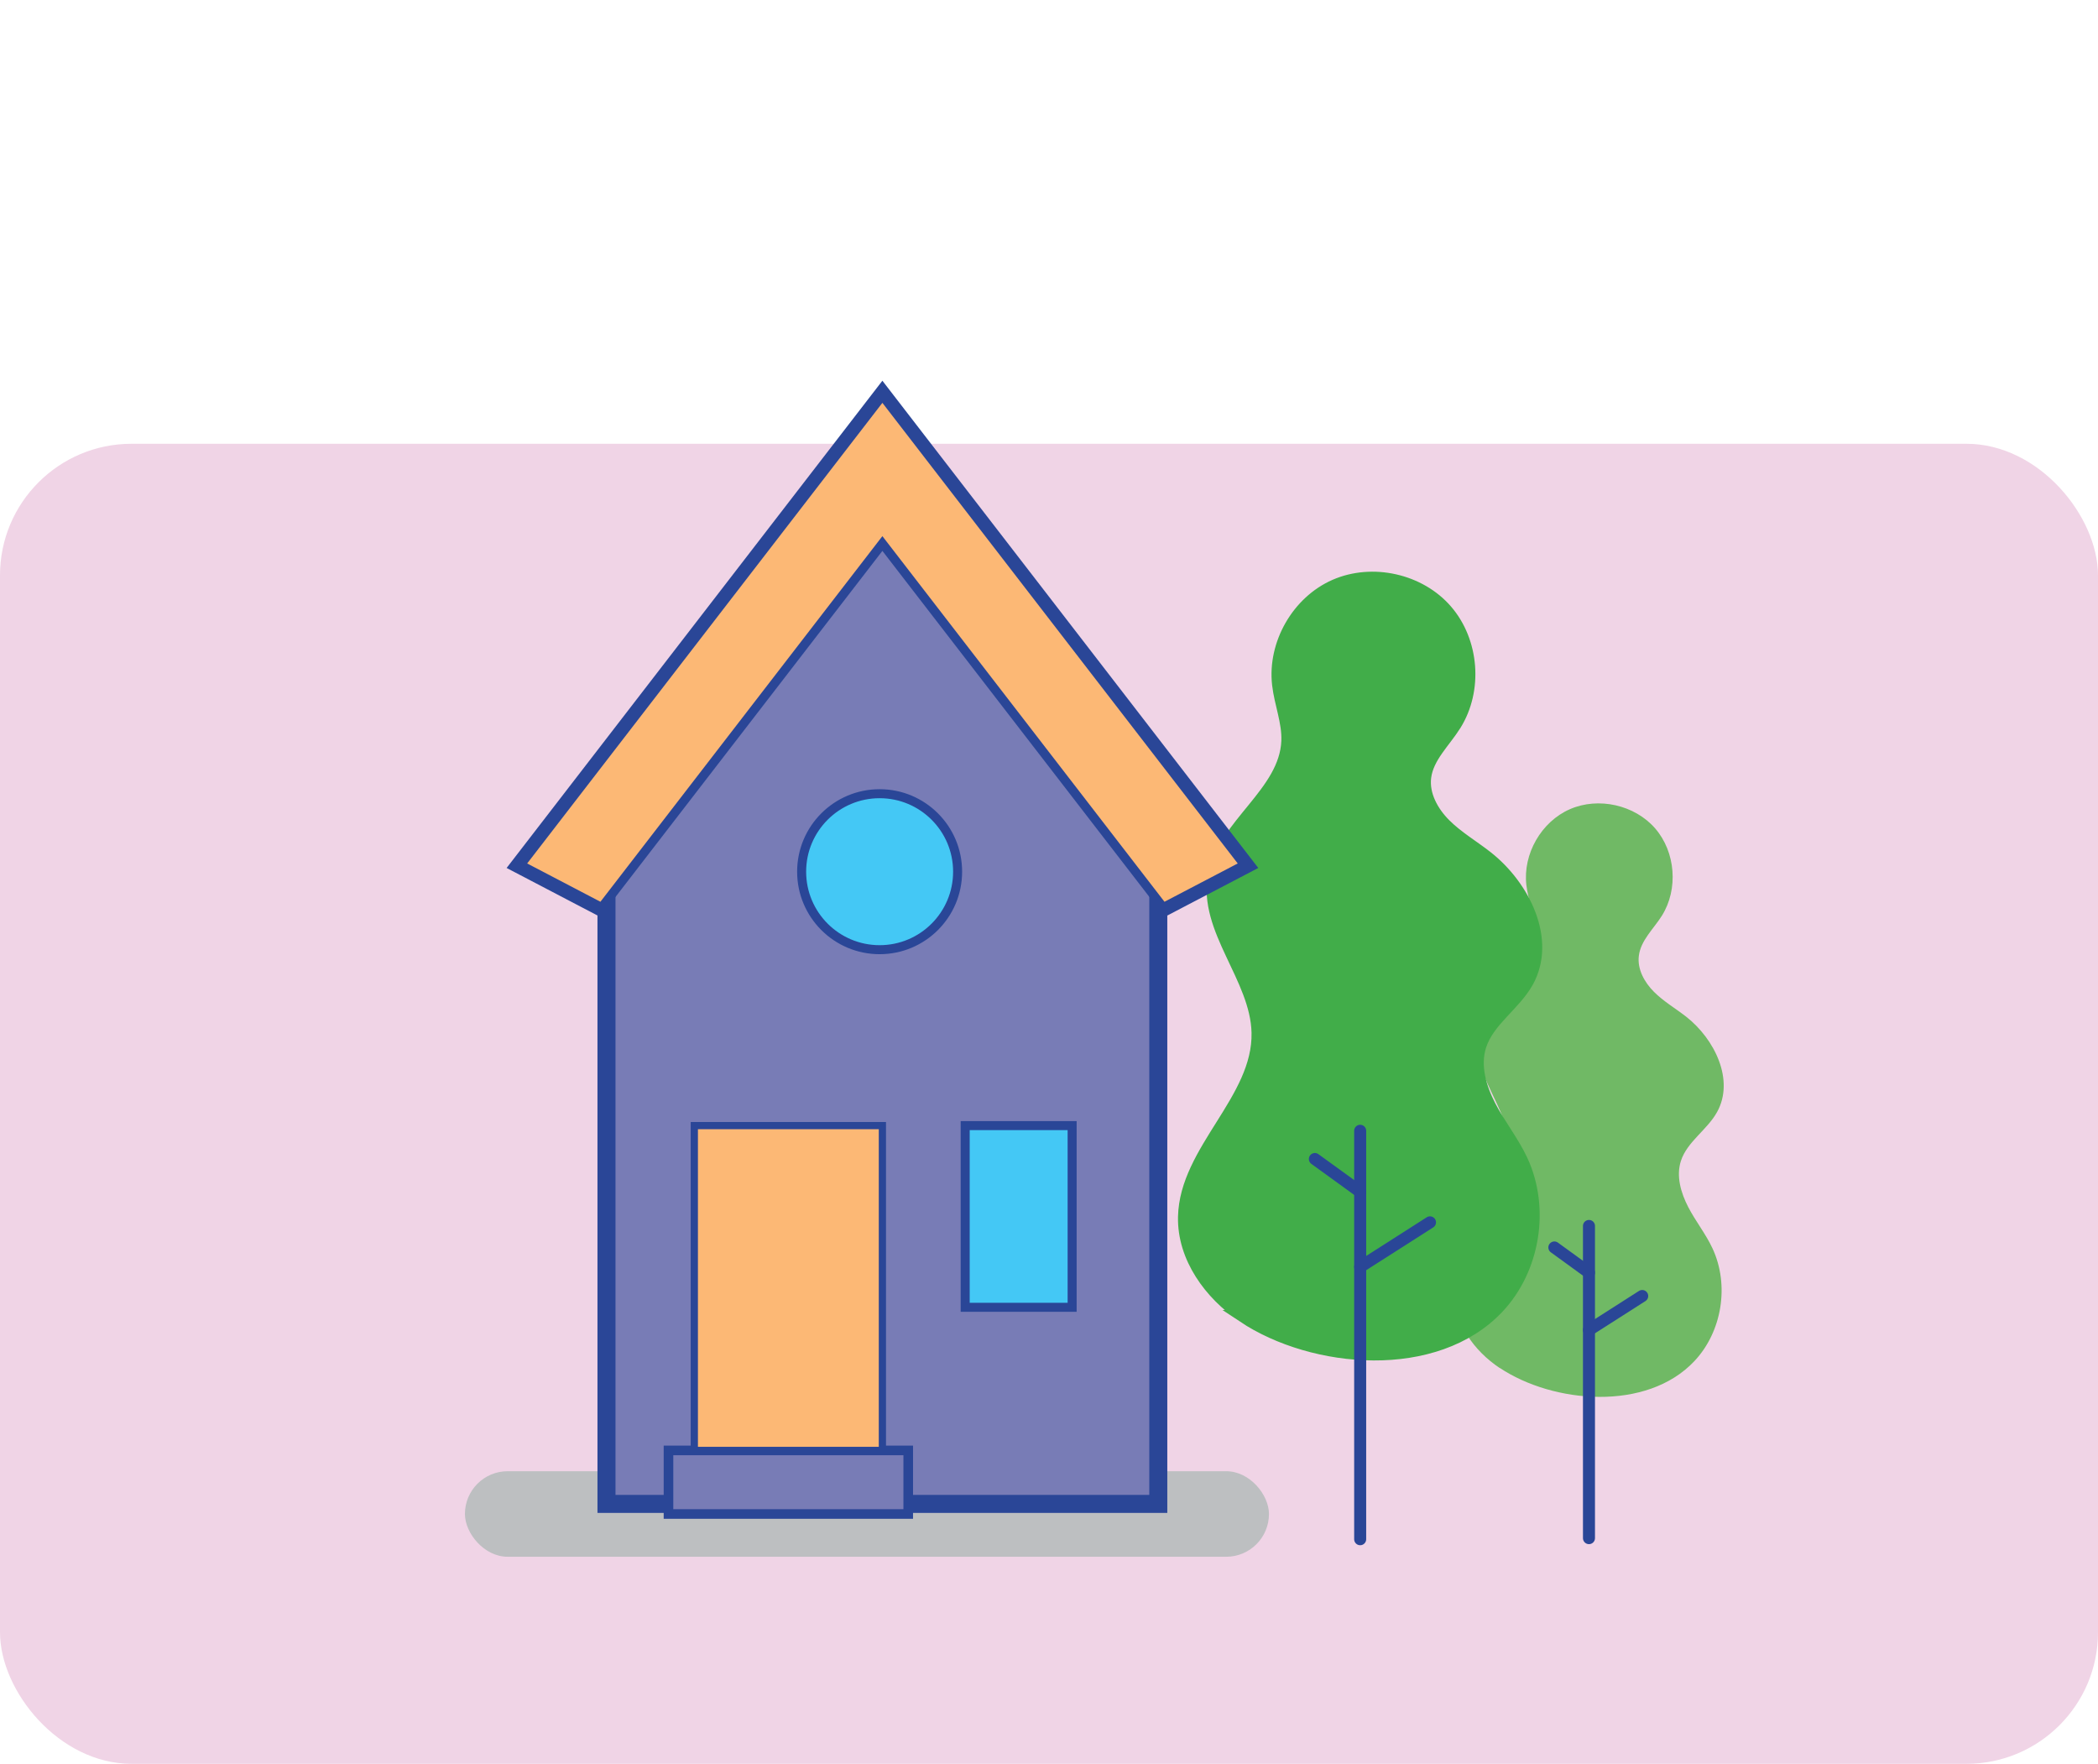
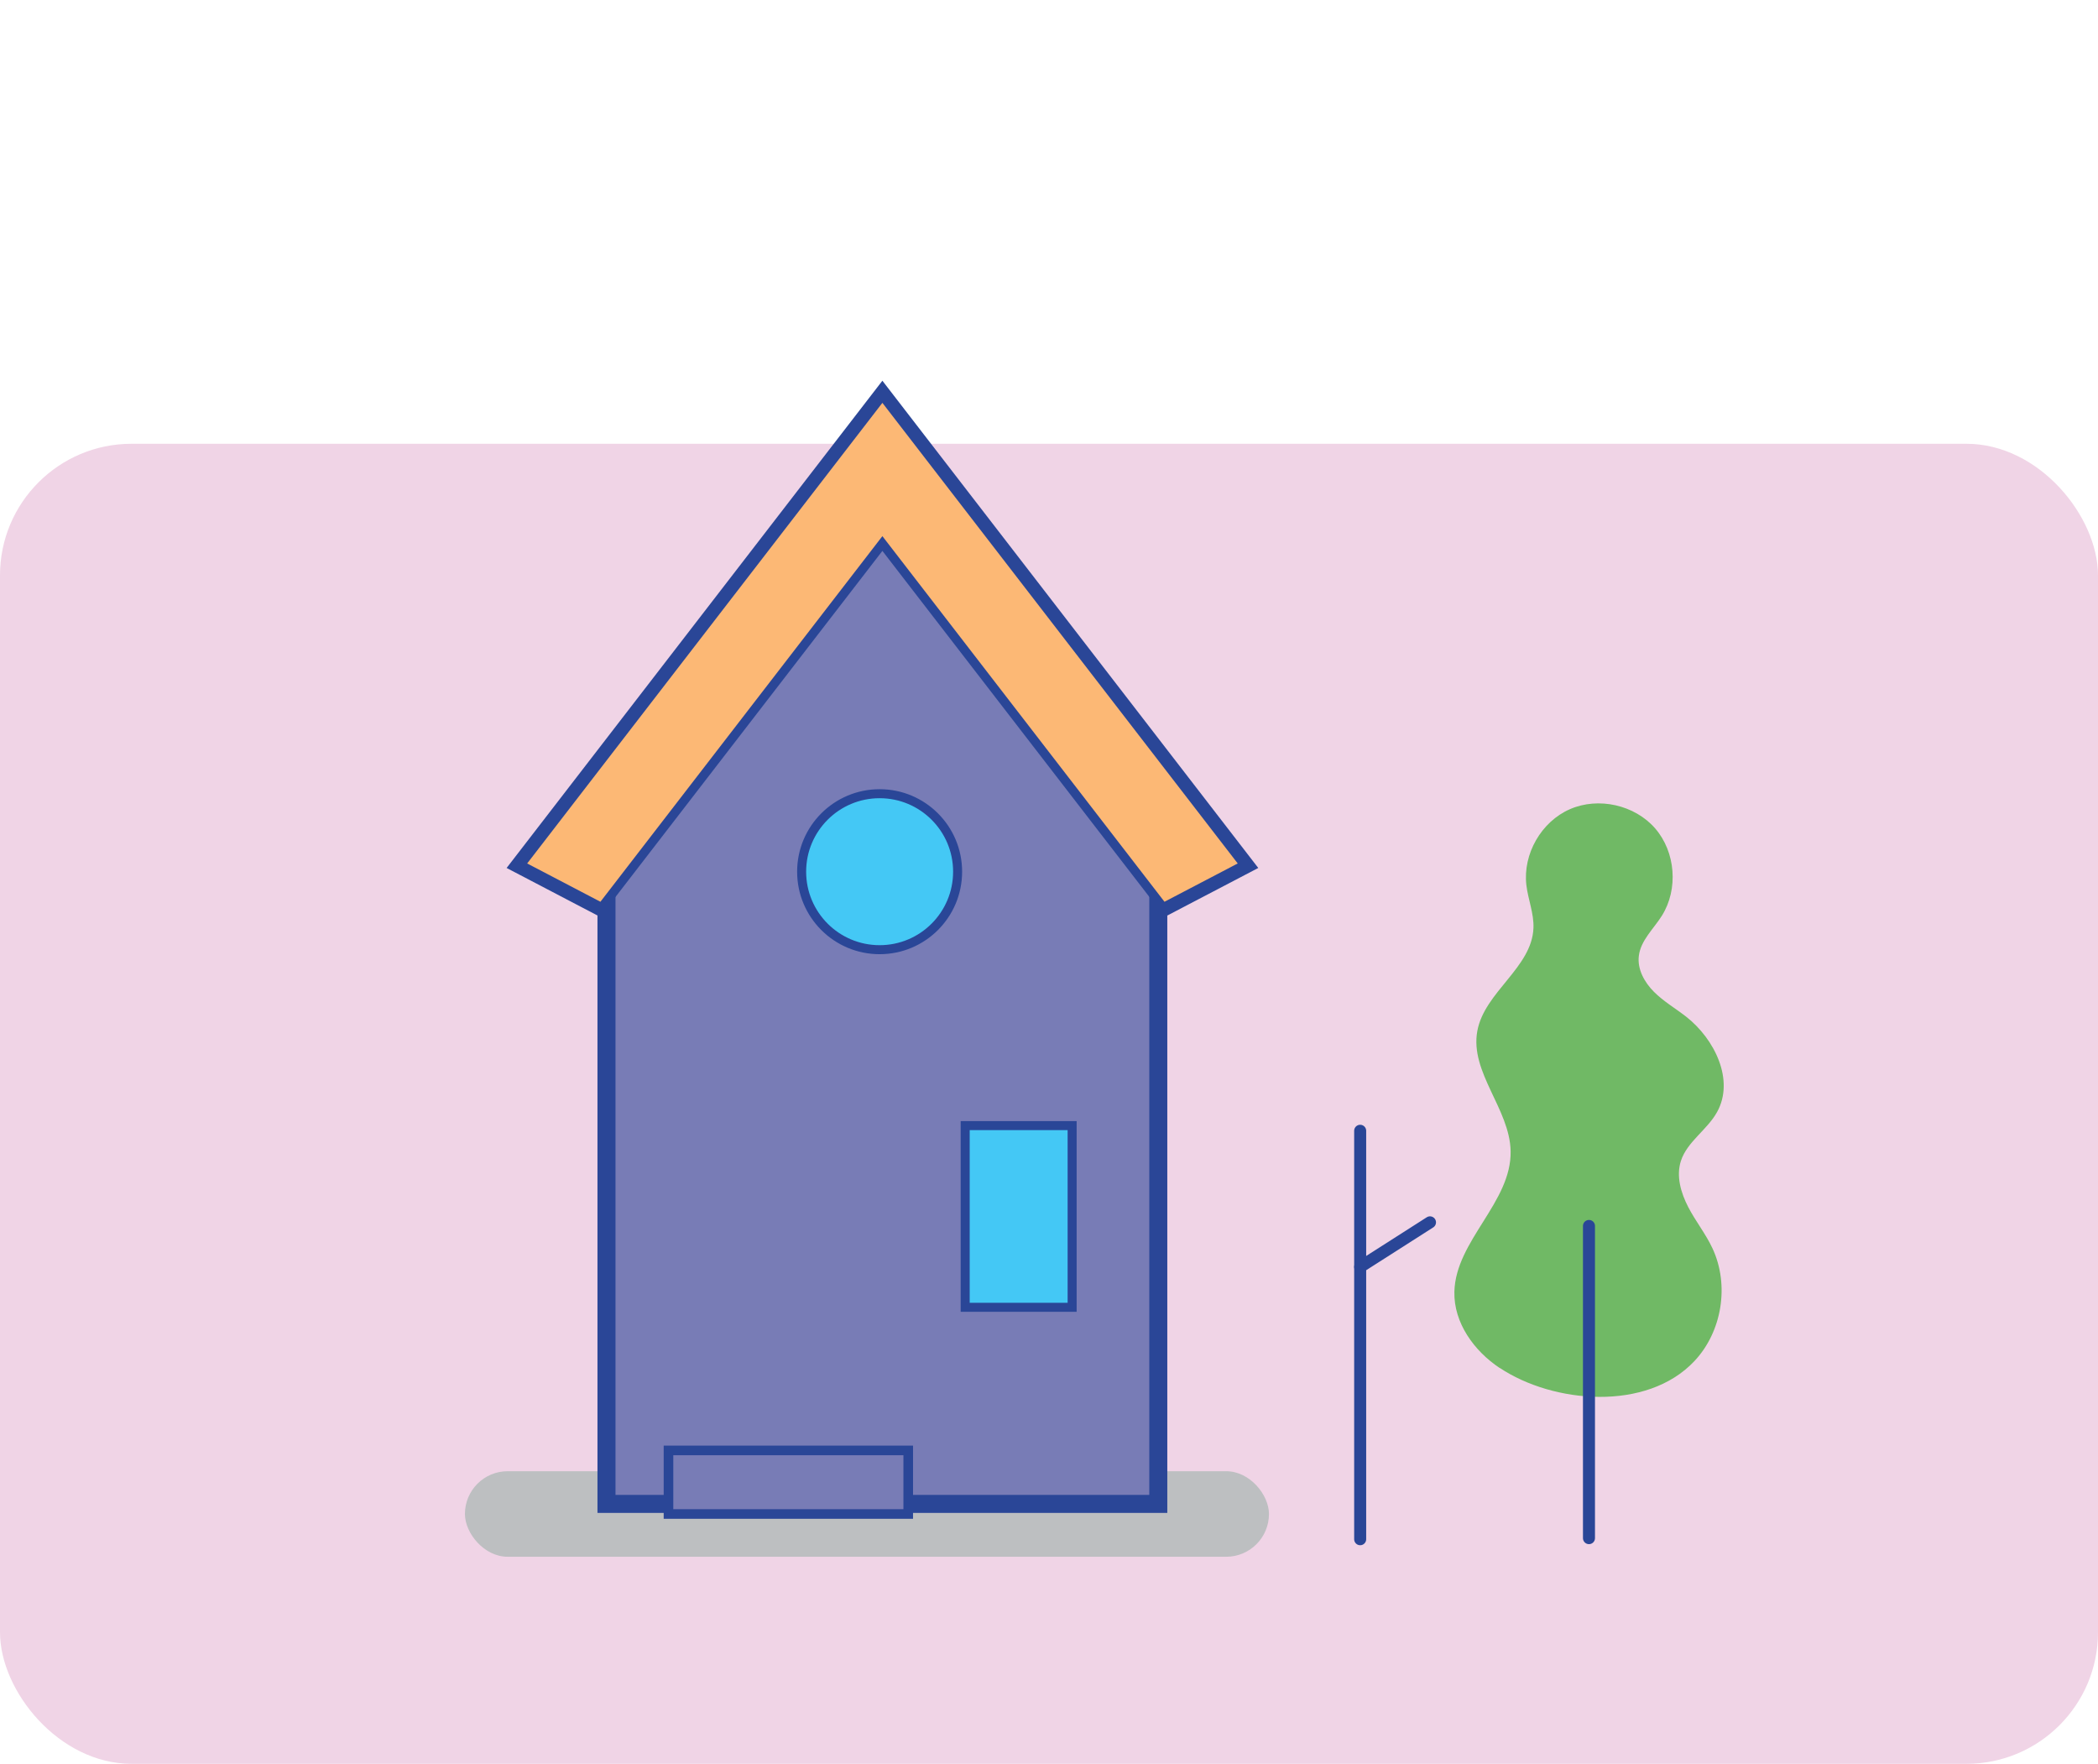
<svg xmlns="http://www.w3.org/2000/svg" viewBox="0 0 174.59 146.79">
  <defs>
    <style>.cls-1,.cls-2{fill:none;}.cls-3{stroke-width:.6px;}.cls-3,.cls-4,.cls-2,.cls-5,.cls-6,.cls-7,.cls-8{stroke-miterlimit:10;}.cls-3,.cls-4,.cls-2,.cls-6,.cls-7,.cls-8{stroke:#2a4697;}.cls-3,.cls-7{fill:#fcb875;}.cls-9{fill:#f0d4e6;}.cls-10{fill:#70b965;}.cls-11{fill:#bdbfc1;mix-blend-mode:multiply;}.cls-4{stroke-width:.8px;}.cls-4,.cls-6{fill:#787cb6;}.cls-2{stroke-linecap:round;}.cls-5{fill:#41ad49;stroke:#41ad49;}.cls-6{stroke-width:1.5px;}.cls-12{isolation:isolate;}.cls-7,.cls-8{stroke-width:.75px;}.cls-8{fill:#44c8f5;}</style>
  </defs>
  <g class="cls-12">
    <g id="Layer_2">
      <g id="illustrations">
        <rect class="cls-9" y="36.93" width="174.59" height="109.85" rx="10.95" ry="10.95" />
      </g>
      <g id="areas">
        <rect class="cls-1" width="174.59" height="146.79" />
      </g>
      <g id="Layer_8">
        <g>
          <g>
            <path class="cls-10" d="M124.8,113.84c-2.14-1.42-3.83-3.77-3.77-6.34,.1-4.26,4.77-7.45,4.68-11.71-.07-3.51-3.41-6.55-2.77-10,.6-3.25,4.54-5.26,4.67-8.56,.05-1.21-.45-2.38-.59-3.58-.3-2.58,1.24-5.27,3.62-6.31s5.4-.36,7.1,1.6,1.94,5.06,.56,7.26c-.69,1.1-1.76,2.05-1.92,3.34-.14,1.12,.47,2.21,1.26,3s1.78,1.37,2.67,2.06c2.39,1.87,4.05,5.29,2.58,7.94-.82,1.49-2.49,2.46-3.01,4.07-.41,1.27,0,2.66,.61,3.84s1.46,2.23,2.02,3.44c1.42,3.04,.8,6.92-1.5,9.37-3.97,4.23-11.76,3.54-16.21,.57Z" />
            <line class="cls-2" x1="132.23" y1="102.02" x2="132.23" y2="128" />
-             <line class="cls-2" x1="136.66" y1="107.85" x2="132.23" y2="110.68" />
-             <line class="cls-2" x1="129.35" y1="103.81" x2="132.23" y2="105.9" />
          </g>
          <g>
-             <path class="cls-5" d="M103.47,109.56c-2.79-1.86-5.01-4.93-4.94-8.29,.12-5.58,6.24-9.75,6.12-15.33-.1-4.59-4.47-8.57-3.63-13.08,.79-4.25,5.94-6.88,6.11-11.2,.06-1.59-.59-3.11-.77-4.69-.39-3.38,1.62-6.9,4.73-8.26s7.07-.48,9.29,2.1,2.53,6.61,.73,9.5c-.9,1.44-2.3,2.69-2.51,4.37-.18,1.46,.61,2.89,1.65,3.93s2.33,1.79,3.49,2.7c3.12,2.45,5.3,6.92,3.38,10.39-1.08,1.94-3.25,3.22-3.93,5.33-.53,1.66,0,3.48,.8,5.02s1.91,2.92,2.65,4.5c1.86,3.98,1.04,9.06-1.97,12.26-5.2,5.53-15.39,4.63-21.22,.75Z" />
            <line class="cls-2" x1="113.19" y1="94.1" x2="113.19" y2="128.09" />
            <line class="cls-2" x1="119" y1="101.72" x2="113.19" y2="105.43" />
-             <line class="cls-2" x1="109.42" y1="96.45" x2="113.19" y2="99.18" />
          </g>
        </g>
        <g>
          <rect class="cls-11" x="38.69" y="122.43" width="66.91" height="7.12" rx="3.56" ry="3.56" />
          <polygon class="cls-6" points="103.57 71.98 73.43 32.91 43.3 71.98 50.07 75.52 50.47 75 50.47 125.15 96.39 125.15 96.39 75 96.8 75.52 103.57 71.98" />
          <polygon class="cls-7" points="96.8 75.52 73.43 45.23 50.07 75.52 43.3 71.98 73.43 32.91 103.57 71.98 96.8 75.52" />
          <rect class="cls-4" x="55.63" y="120.7" width="19.95" height="5.29" />
-           <rect class="cls-3" x="57.78" y="93.67" width="15.65" height="27.03" />
          <rect class="cls-8" x="80.32" y="93.67" width="8.9" height="15.12" />
          <circle class="cls-8" cx="73.2" cy="72.54" r="6.49" />
        </g>
      </g>
    </g>
  </g>
</svg>